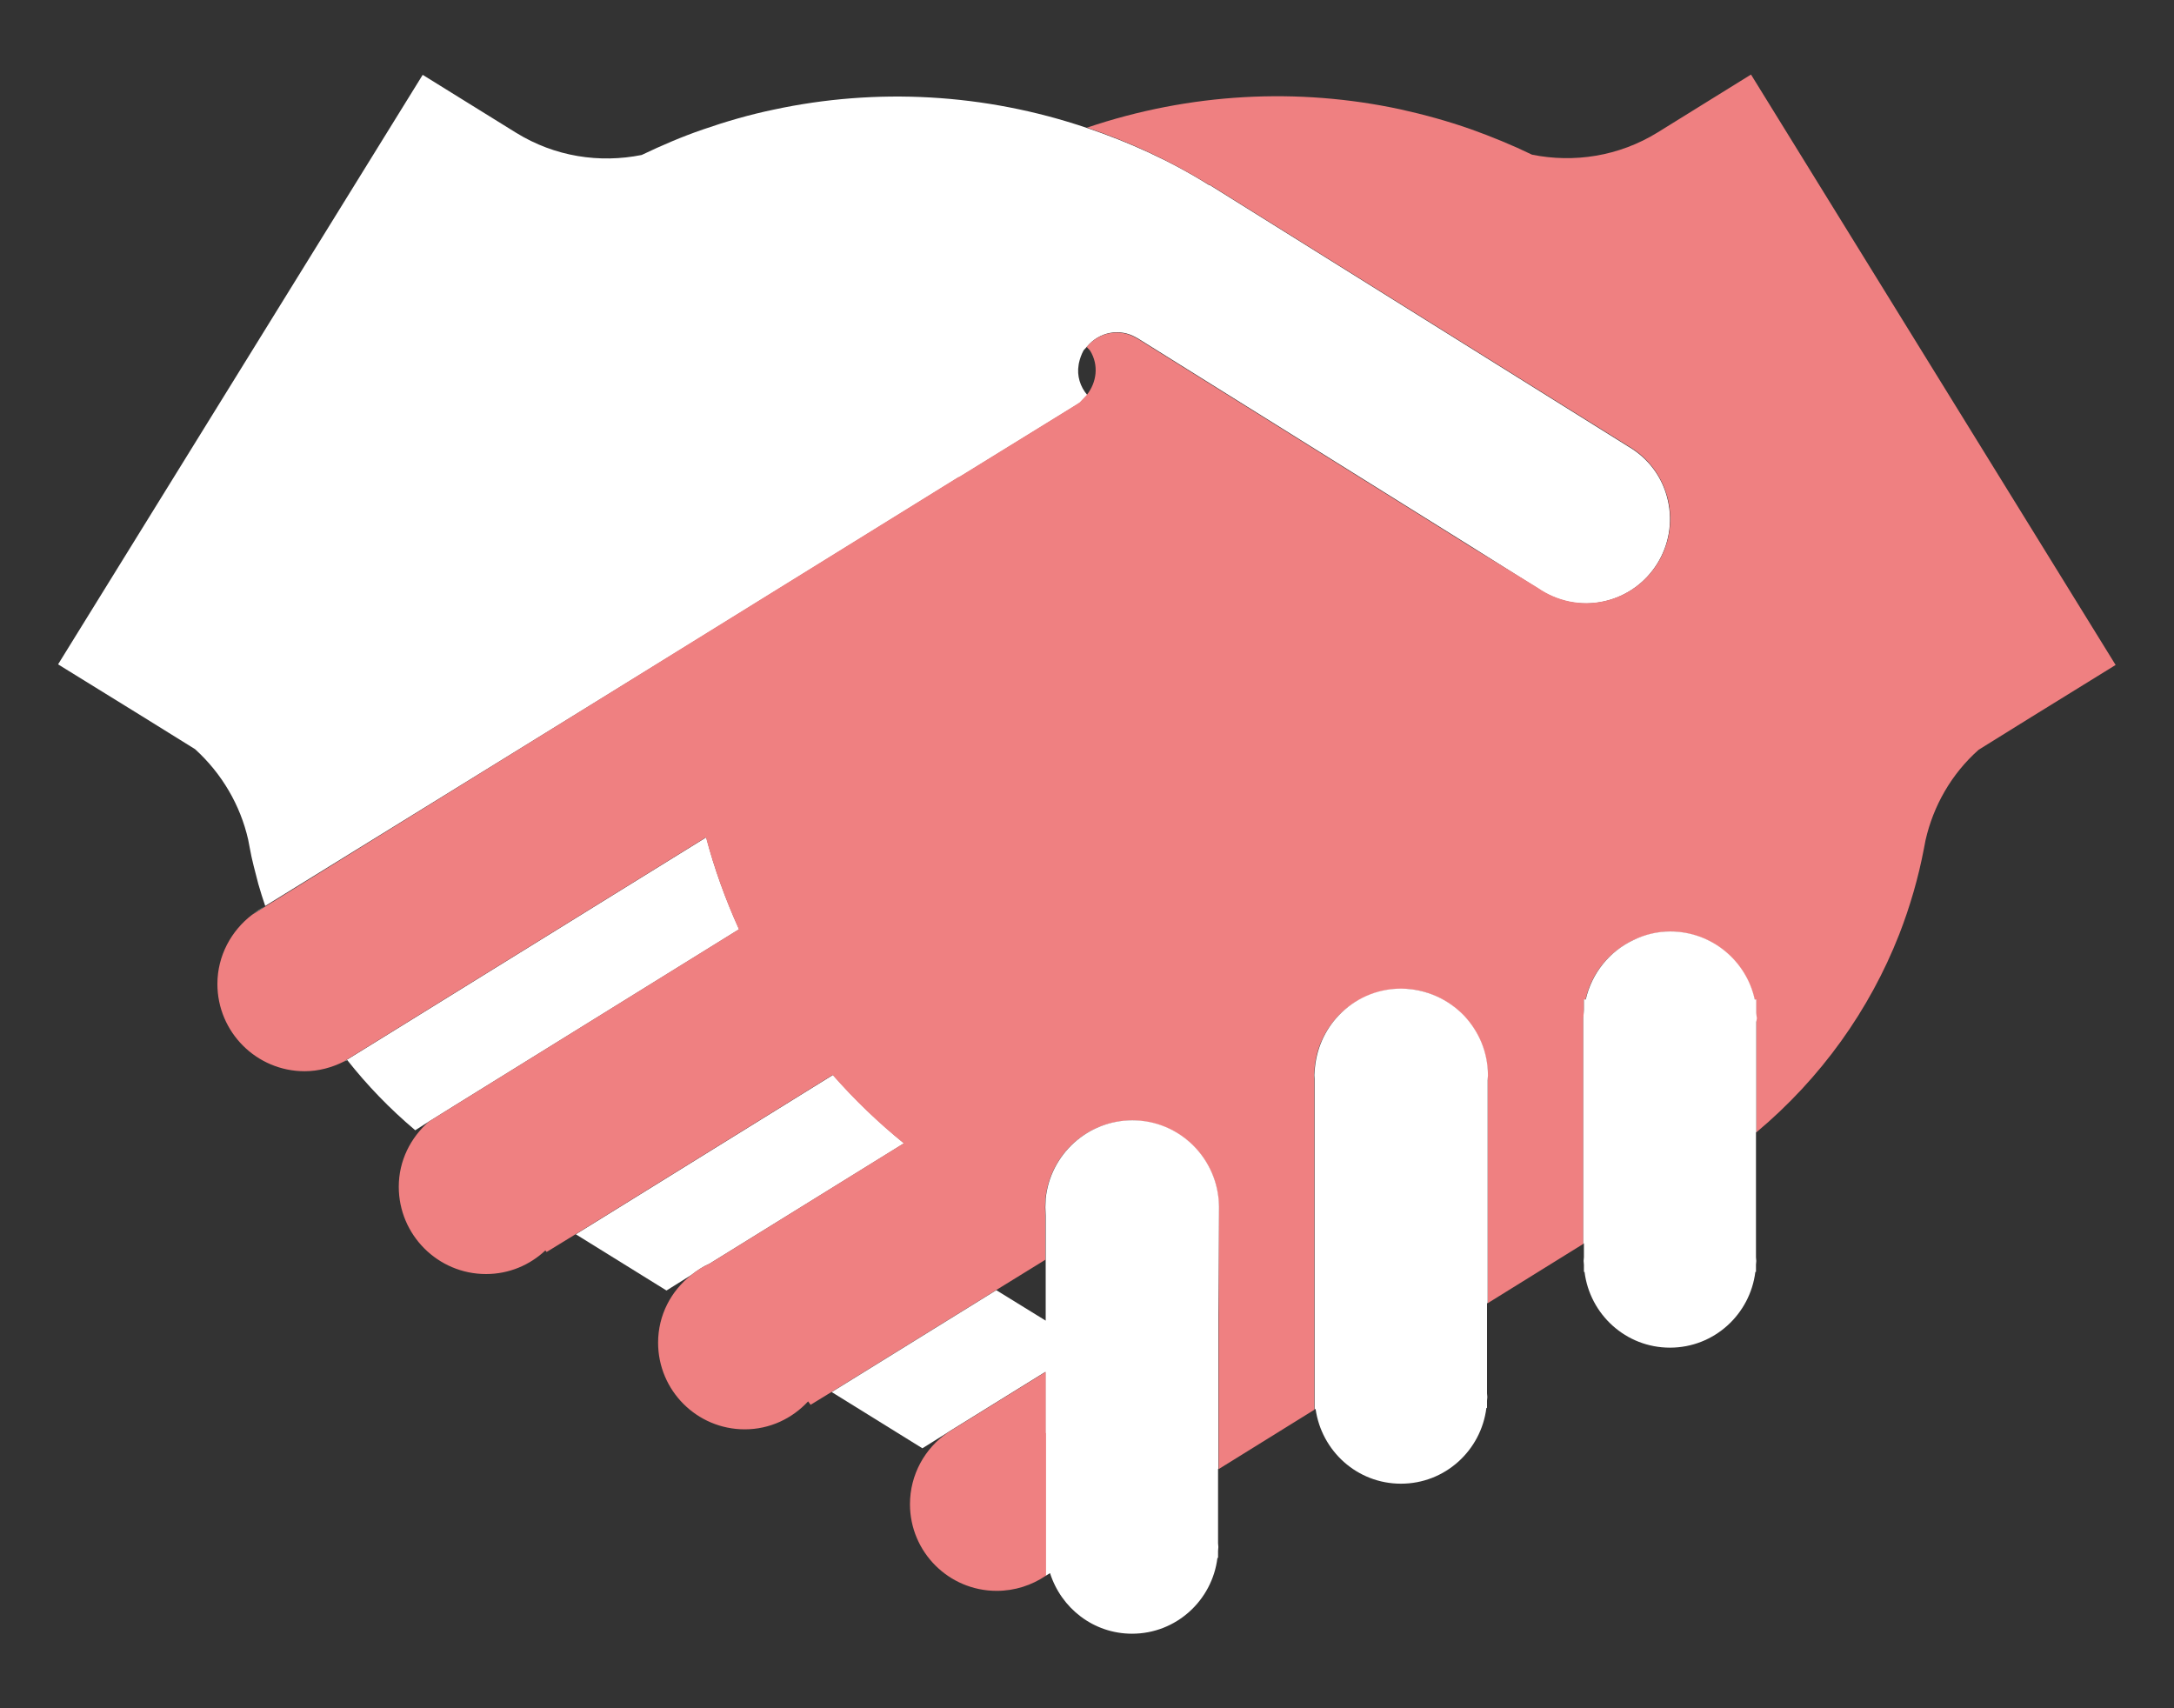
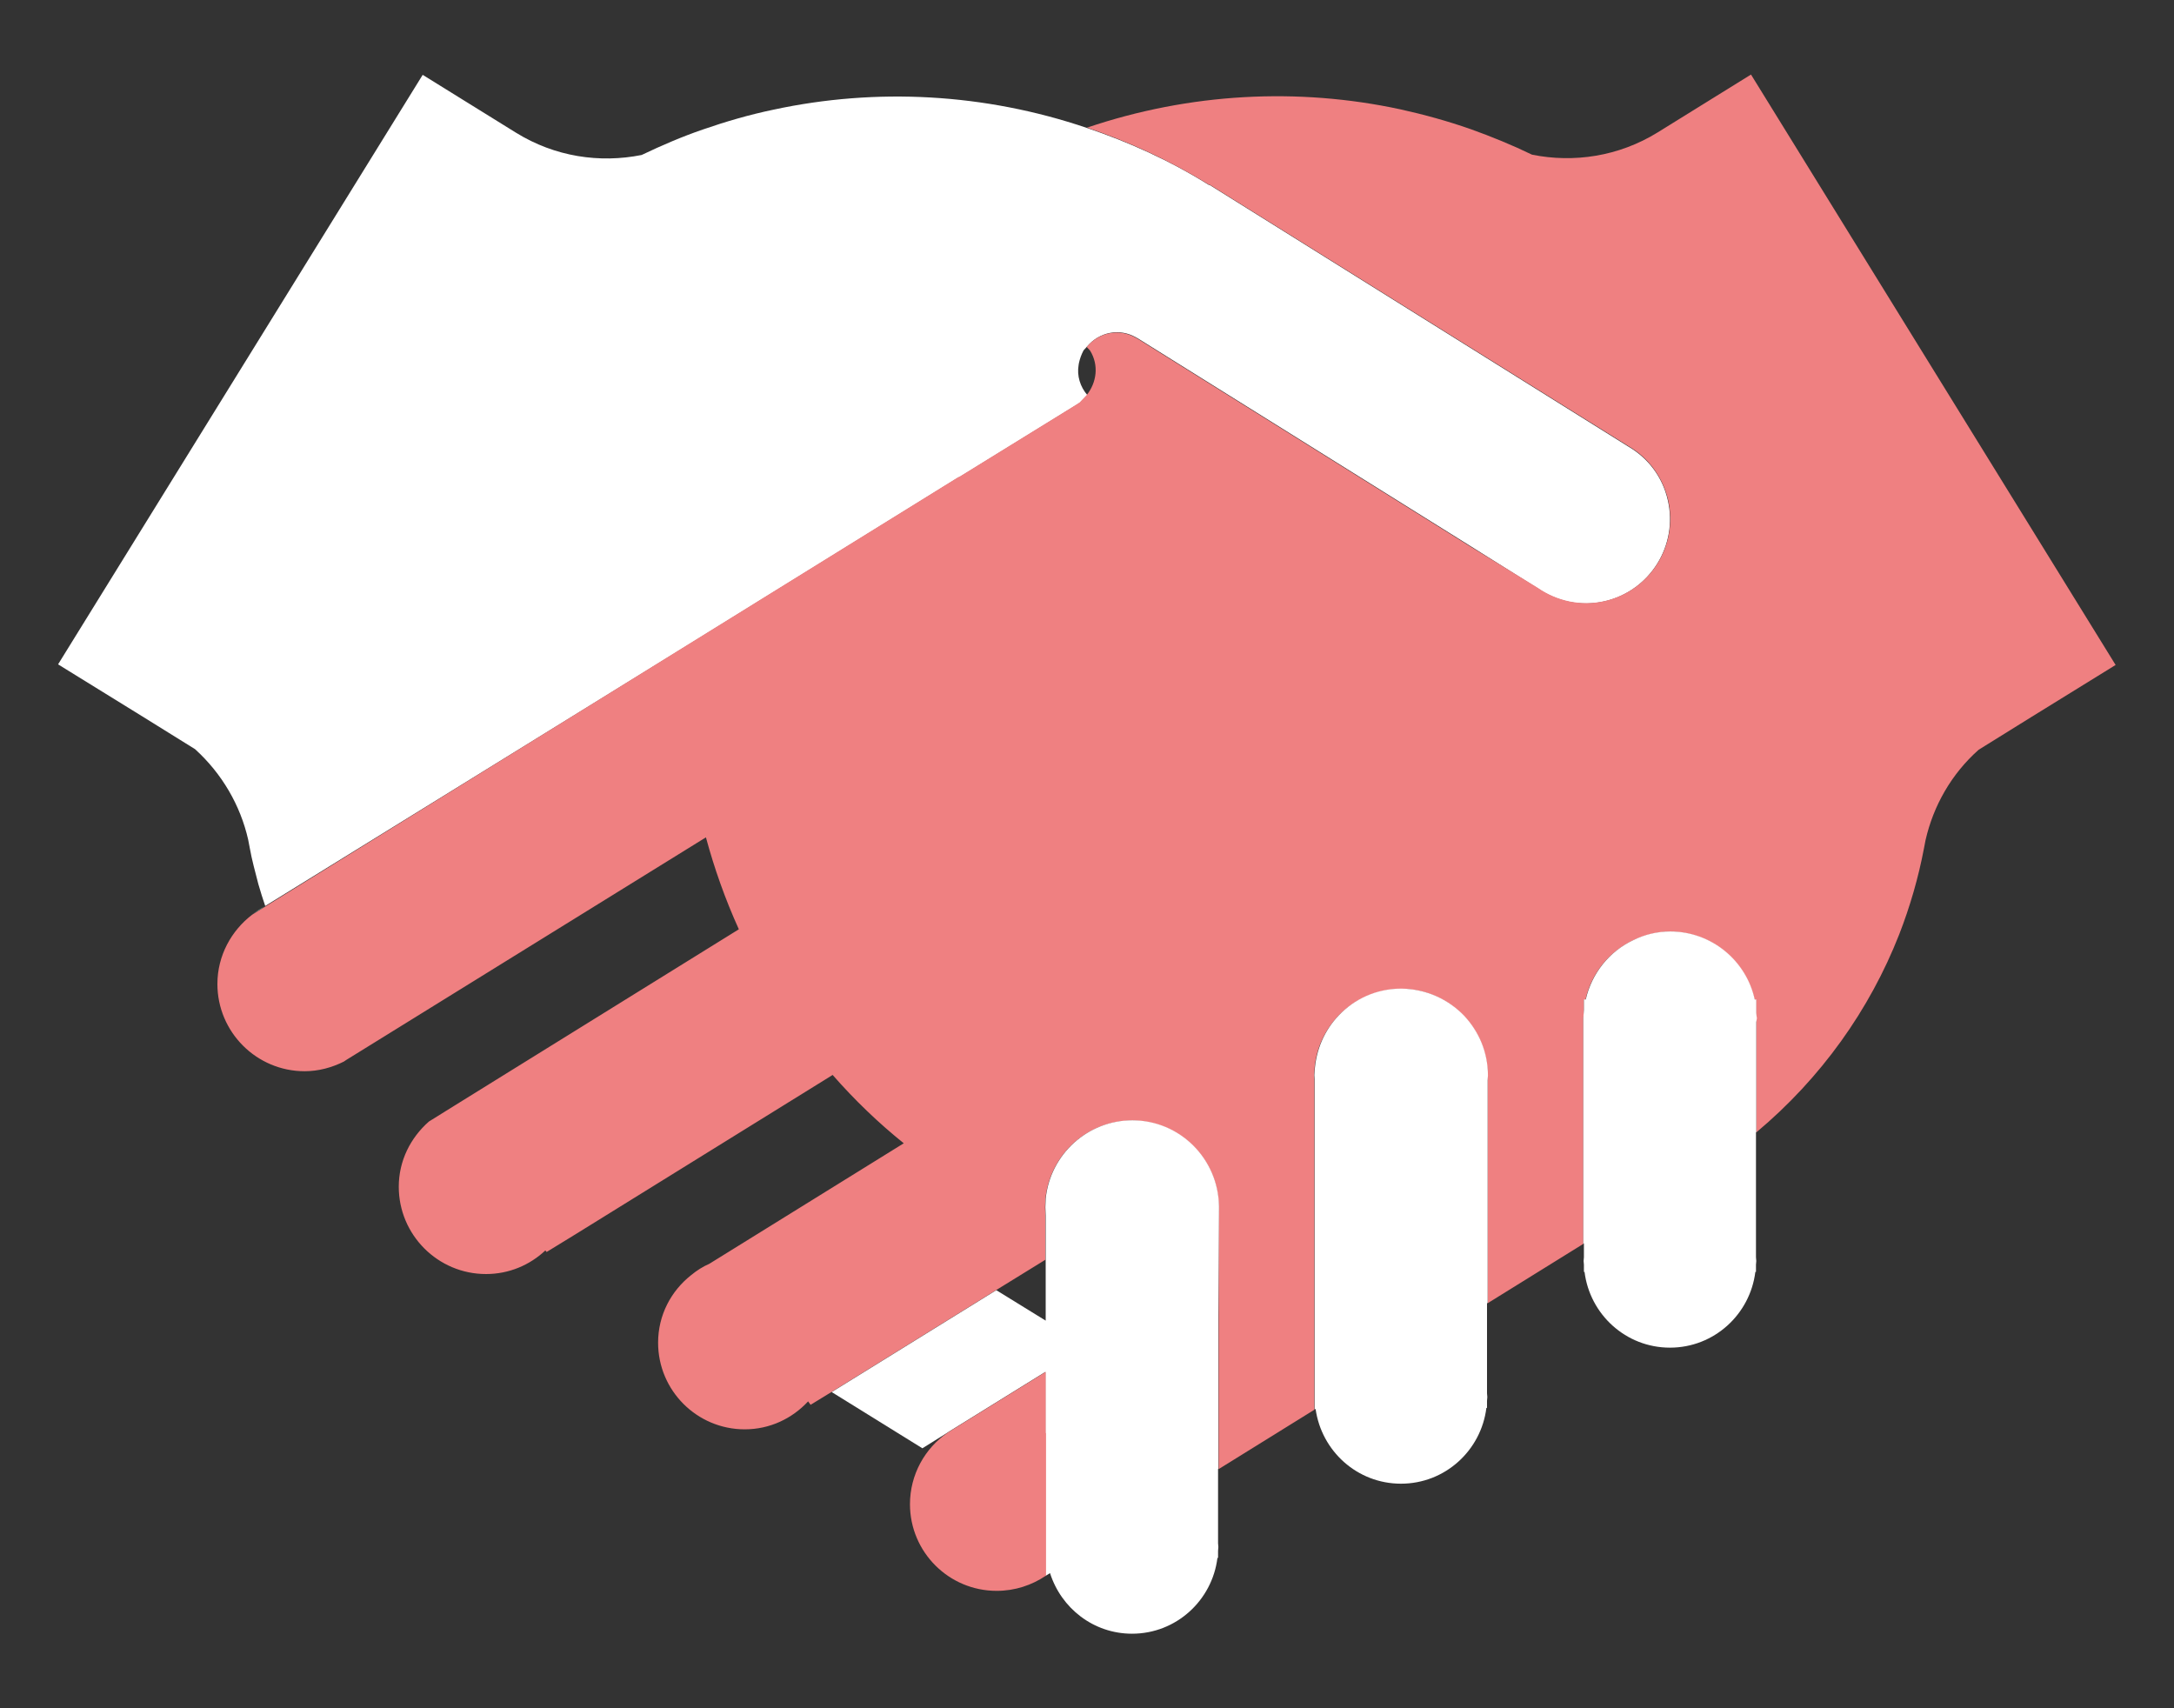
<svg xmlns="http://www.w3.org/2000/svg" x="0px" y="0px" viewBox="0 0 700 550" style="enable-background:new 0 0 700 550;" xml:space="preserve">
  <rect x="0" y="0" width="700" height="550" fill="#333333" stroke="none" />
  <style type="text/css">	.st0{fill:none;}	.st1{fill:#82BFAB;}	.st2{fill:#FFFFFF;}	.st3{fill:#EF8081;}</style>
  <g id="Bg" />
  <g id="Object">
    <path class="st0" d="M347.3,116.9l-0.1,0.6c-0.5,3.5,0.6,7,2.8,9.7c3.3-4,4-9.7,1.1-14.3l-1.1-1.2l-1.1,1.2  C348.1,114.2,347.6,115.5,347.3,116.9z" />
-     <polygon class="st0" points="85.4,291.9 85.7,291.7 85.4,291.8  " />
-     <polygon class="st0" points="336.7,405.5 320.8,415.4 336.7,425.2  " />
    <path class="st1" d="M85.4,291.8l0.3-0.2L85.4,291.8c-1.5,0.7-2.8,1.6-4.2,2.6L85.4,291.8L85.4,291.8z" />
-     <path class="st2" d="M291.1,368.1c-8.1-6.6-15.8-14-22.9-22l-82.8,51.3l29.2,18.1l8-5c1.8-1.4,3.7-2.7,5.8-3.6L291.1,368.1z" />
-     <path class="st2" d="M238,299.2c-4.4-9.7-8-19.6-10.6-29.6l-112.3,69.5l-3.4,2.1l-0.9,0.6l1-0.5c6.4,8.1,13.7,15.7,21.9,22.6  l4.4-2.8l8.2-5.1L238,299.2z" />
    <path class="st2" d="M221.6,207.6l87.2-54l0,0.1l37.6-23.2l1.4-0.9l2.3-2.4c-2.3-2.7-3.4-6.2-2.8-9.7l0.1-0.6  c0.3-1.4,0.8-2.8,1.5-4.1l1.1-1.2c3.9-4.7,10.5-6.1,15.9-2.9l0.4,0.2l107.3,67l21.5,13.5c6.1,4.2,13.8,6,21.6,4.2  c14.6-3.4,23.7-18,20.3-32.6c-1.7-7.5-6.4-13.5-12.5-17.1l-0.8-0.5L389.4,59.5l-0.1,0.1l-0.3-0.2c-12.5-7.8-25.7-13.7-39-18.2  c-33-11.2-67.9-13-100.9-5.9c-7.7,1.6-15.3,3.8-22.8,6.4c-6.7,2.3-13.2,5.1-19.7,8.2c-13.5,2.7-27.9,0.6-40.5-7.2l-30-18.6  L18.7,213.9l27.2,16.8l16.9,10.5c8.7,7.9,14.6,18.1,17.1,29.1l0.5,2.6c0.7,4,1.8,7.9,2.8,11.8c0.7,2.4,1.4,4.7,2.2,7l0.3-0.2  L221.6,207.6z" />
    <path class="st3" d="M563.8,24l-30,18.6c-12.6,7.8-27.1,9.9-40.5,7.2c-6.4-3.1-13-5.8-19.7-8.2c-7.4-2.6-15-4.7-22.7-6.4  c-33-7.1-67.8-5.3-100.9,5.9c13.4,4.5,26.5,10.5,39,18.2l0.3,0.2l0.1-0.1l134.4,83.9l0.8,0.5c6.1,3.6,10.7,9.6,12.5,17.1  c3.4,14.6-5.7,29.2-20.3,32.6c-7.8,1.8-15.5,0-21.6-4.2L473.5,176l-107.3-67l-0.4-0.2c-5.4-3.2-12-1.8-15.9,2.9l1.1,1.2  c2.9,4.7,2.1,10.3-1.1,14.3l-2.3,2.4l-1.4,0.9l-37.6,23.2l0-0.1l-87.2,54L85.7,291.7l-0.3,0.2l-4.2,2.6  c-6.7,5.1-11.2,13.2-11.2,22.3c0,15.5,12.6,28.1,28.1,28.1c4.5,0,8.8-1.2,12.6-3.1l0.9-0.6l3.4-2.1l112.3-69.5  c2.7,10,6.2,19.9,10.6,29.6L146.3,356l-8.2,5.1c-5.9,5.2-9.7,12.6-9.7,21c0,15.5,12.6,28.1,28.1,28.1c7.4,0,14.1-2.9,19.1-7.6  l0.4,0.5l9.3-5.7l82.8-51.3c7.1,8.1,14.7,15.4,22.9,22l-62.6,38.8c-2.1,0.9-4.1,2.2-5.8,3.6c-6.5,5.1-10.7,12.9-10.7,21.8  c0,15.4,12.5,27.9,27.9,27.9c8.1,0,15.3-3.5,20.4-9l0.8,1.1l6.7-4.1l53-32.8l15.9-9.8v-1v-13.1l-0.1-2.7l0.1-2.7  c1.4-14.2,13.3-25.3,27.9-25.3c15.3,0,27.8,12.4,27.9,27.7v0.3v0.3l0,34.6l0,49.3l30.8-19.1v-3.7l0-0.3l0-0.3v-29.8l0-42.7v-22  l0-7.5l-0.1-1.3l0.1-1.3c0.3-6.9,3.2-13.2,7.7-17.9c5.1-5.3,12.2-8.6,20.2-8.7c7.9,0,15.1,3.3,20.2,8.7c4.8,5,7.7,11.8,7.7,19.3  l-0.1,1.3l0.1,0v27.8l0,44.1l30.8-19.1v-31.9l0-39.6v-0.1l0-1l0.2-2.6v-3.4h0.5c1.9-8.5,7.6-15.5,15.3-19.1  c3.6-1.7,7.6-2.8,11.9-2.8c13.4,0,24.5,9.4,27.2,21.9h0.5v4.3l0.1,1.1l0.1,0.6l-0.1,1.3v35.4c20.9-17.5,36.5-39.5,46-63.7  c3.5-9,6.2-18.3,8-27.8l0.5-2.6c2.5-11,8.3-21.3,17.1-29.1l16.9-10.5l27.2-16.8L563.8,24z" />
    <path class="st2" d="M479.1,347.6l-0.1,0l0.1-1.3c0-7.5-2.9-14.2-7.7-19.3c-5.1-5.3-12.2-8.6-20.2-8.7c-8,0-15.1,3.3-20.2,8.7  c-4.5,4.7-7.3,11-7.7,17.9l-0.1,1.3l0.1,1.3l0,7.5v22l0,42.7v29.8l0,0.3l0,0.3v3.7l0.3-0.2c1.9,13.6,13.4,24.1,27.5,24.1  c14.2,0,25.8-10.7,27.5-24.4h0.2V451l0.1-1.2l-0.1-1.2v-29l0.2-0.1l0-44.1V347.6z" />
    <path class="st2" d="M392.5,389v-0.3v-0.3c-0.2-15.3-12.6-27.7-27.9-27.7c-14.5,0-26.5,11.1-27.9,25.3l-0.1,2.7l0.1,2.7v13.1v1  v19.7l-15.9-9.8l-53,32.8l29.2,18.1l8-5l0.6-0.4l31-19.2v19.7v13.1l0,32.8v0.1l1.5-0.9c3.6,11.3,14,19.5,26.4,19.5  c14.2,0,25.8-10.7,27.5-24.4h0.2v-2.3l0.1-1.2l-0.1-1.2v-23.9l0.1-0.1l0-49.3L392.5,389z" />
    <path class="st2" d="M565.7,327.8l-0.1-0.6l-0.1-1.1v-4.3H565c-2.7-12.5-13.9-21.9-27.2-21.9c-4.2,0-8.3,1-11.9,2.8  c-7.7,3.6-13.4,10.7-15.3,19.1H510v3.4l-0.2,2.6l0,1v0.1l0,39.6v31.9l0.2-0.1v4.5l-0.1,1.2l0.1,1.2v2.3h0.2  c1.7,13.7,13.3,24.4,27.5,24.4c14.2,0,25.8-10.7,27.5-24.4h0.2v-2.3l0.1-1.2l-0.1-1.2v-40.2l0.1-0.1v-35.4L565.7,327.8z" />
    <path class="st3" d="M336.7,461.4v-19.7l-31,19.2l-0.6,0.4c-7.3,5-12.1,13.5-12.1,23c0,15.4,12.5,27.9,27.9,27.9  c5.9,0,11.3-1.8,15.9-4.9l0-32.8V461.4z" />
  </g>
</svg>